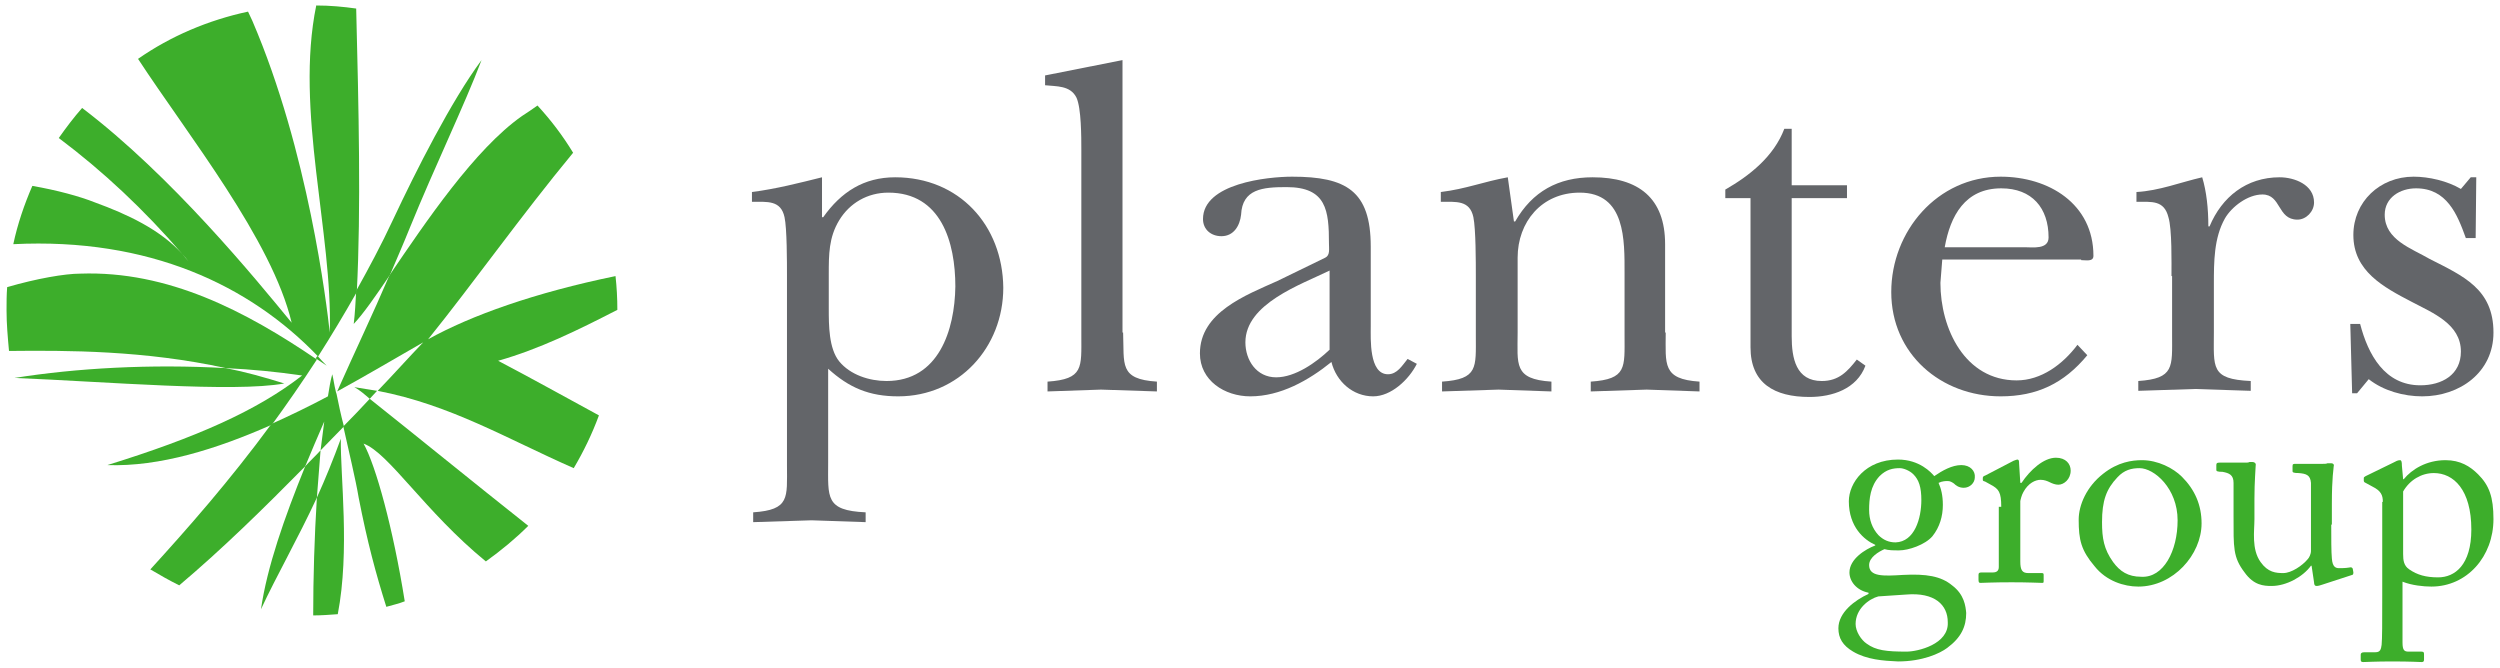
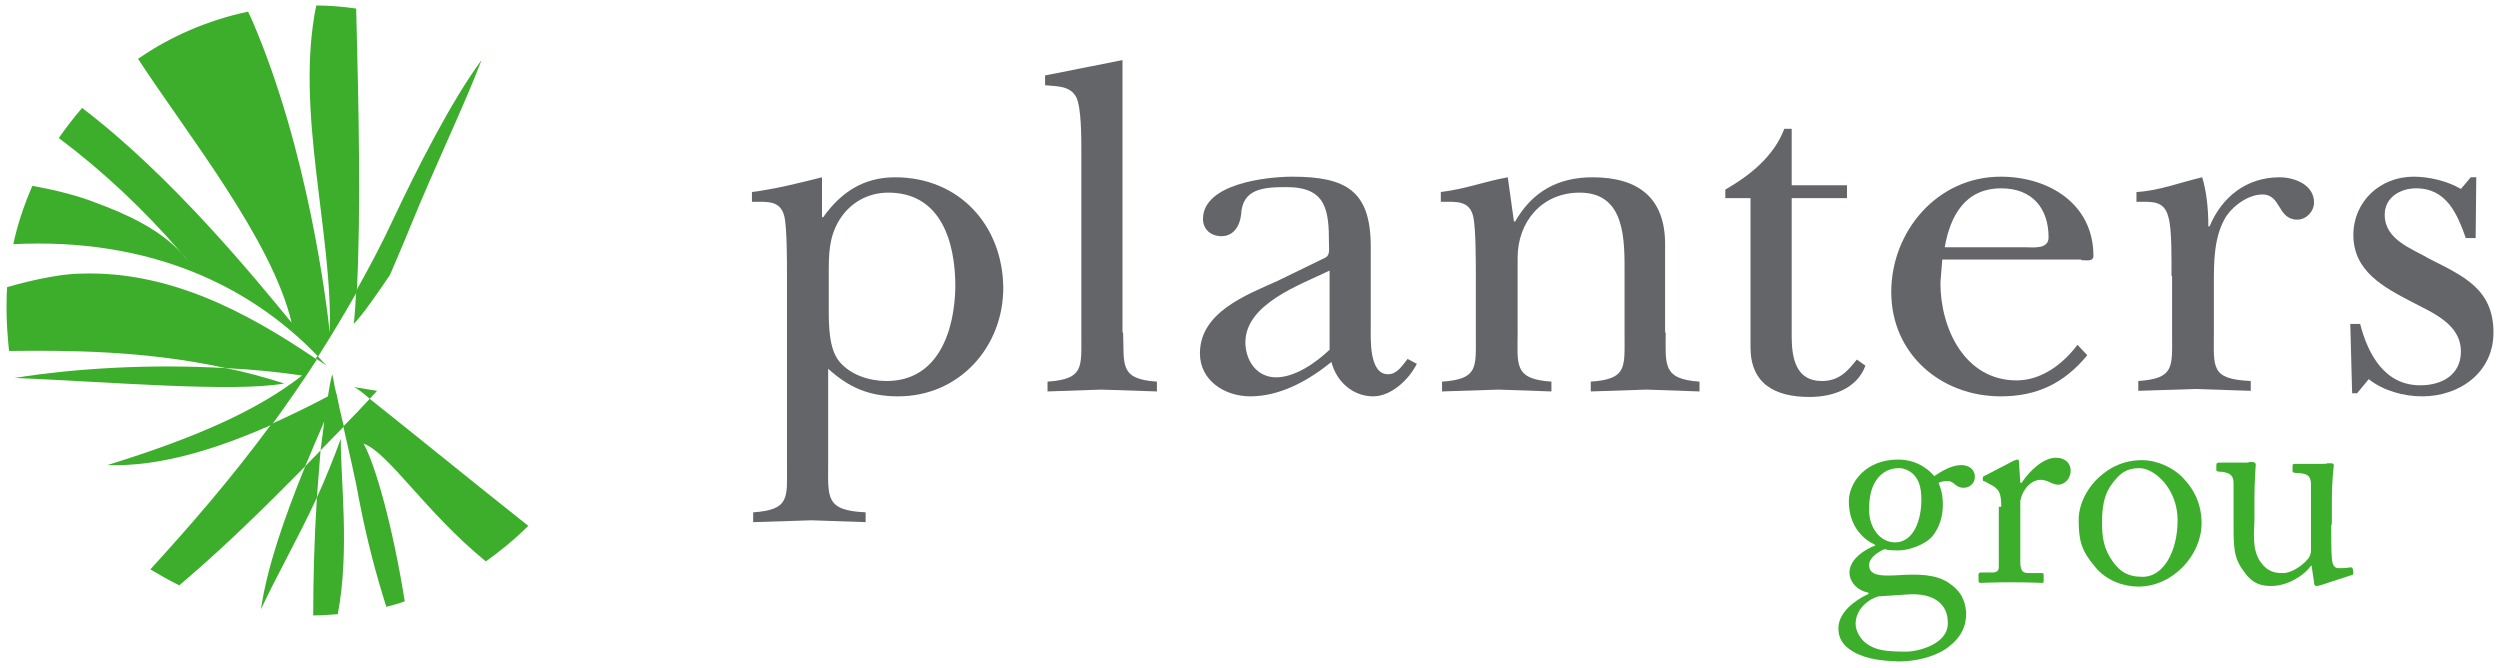
<svg xmlns="http://www.w3.org/2000/svg" width="191" height="51" viewBox="0 0 191 51" fill="none">
  <path d="M24.256 27.188C24.209 27.234 24.162 27.328 24.115 27.375C24.397 27.562 24.679 27.75 24.96 27.938C24.726 27.703 24.491 27.469 24.256 27.188Z" fill="#3DAE2B" />
  <path d="M6.134 20.906C4.96 20.906 2.8 21.281 0.547 21.937C0.5 22.547 0.5 23.109 0.5 23.719C0.5 24.75 0.594 25.782 0.688 26.813C5.148 26.766 11.063 26.766 17.261 28.126C19.232 28.219 21.157 28.407 23.082 28.688C19.655 31.36 15.007 33.423 8.2 35.533C12.19 35.673 16.556 34.314 20.782 32.439C21.909 30.892 23.082 29.204 24.209 27.469C18.763 23.766 12.847 20.672 6.134 20.906Z" fill="#3DAE2B" />
  <path d="M19.938 46.549C21.111 44.018 22.754 41.158 24.21 38.017C24.304 36.798 24.398 35.579 24.491 34.407C24.116 34.829 23.693 35.204 23.318 35.626C21.721 39.564 20.407 43.315 19.938 46.549Z" fill="#3DAE2B" />
  <path d="M40.36 40.174C36.041 36.752 31.674 33.189 28.247 30.47C27.59 31.173 26.933 31.876 26.229 32.579C26.651 34.501 27.168 36.611 27.402 38.017C28.059 41.393 28.717 43.831 29.515 46.362C29.984 46.222 30.454 46.128 30.923 45.94C30.031 40.361 28.717 35.58 27.778 33.892C29.703 34.595 32.473 39.096 37.12 42.893C38.294 42.049 39.374 41.158 40.36 40.174Z" fill="#3DAE2B" />
  <path d="M1.109 28.875C8.058 29.156 17.87 30 21.72 29.297C20.217 28.828 18.715 28.406 17.26 28.125C11.532 27.797 5.804 28.125 1.109 28.875Z" fill="#3DAE2B" />
  <path d="M23.928 47.018C24.538 47.018 25.195 46.971 25.806 46.924C26.745 42.049 25.994 36.376 26.04 33.517C25.477 35.064 24.867 36.564 24.209 38.017C24.022 41.017 23.928 44.158 23.928 47.018Z" fill="#3DAE2B" />
  <path d="M28.246 30.469C28.434 30.281 28.622 30.047 28.809 29.859C28.246 29.766 27.683 29.672 27.072 29.578C27.495 29.812 27.87 30.141 28.246 30.469Z" fill="#3DAE2B" />
-   <path d="M32.331 26.156C31.204 27.328 30.077 28.594 28.856 29.86C34.443 30.938 38.716 33.517 43.833 35.767C44.584 34.501 45.241 33.142 45.758 31.735C43.176 30.329 40.64 28.922 38.058 27.563C41.204 26.672 44.162 25.219 47.166 23.672C47.166 22.781 47.119 21.937 47.025 21.093C40.875 22.359 35.993 24.094 32.706 25.922C36.18 21.609 39.795 16.499 43.786 11.67C42.988 10.358 42.096 9.186 41.063 8.061C40.687 8.342 40.312 8.576 39.889 8.858C36.274 11.389 32.518 16.968 29.748 21.046C28.481 24 27.072 26.953 25.758 29.907C28.152 28.594 30.359 27.282 32.331 26.156Z" fill="#3DAE2B" />
  <path d="M26.275 32.579C26.04 31.688 25.852 30.797 25.712 30.094L25.665 29.953C25.524 29.391 25.477 28.922 25.383 28.594C25.242 29.109 25.148 29.672 25.054 30.281C23.646 31.032 22.191 31.735 20.735 32.391C17.496 36.798 14.303 40.408 11.486 43.502C12.191 43.924 12.942 44.346 13.693 44.721C17.026 41.908 20.219 38.767 23.317 35.626C23.787 34.501 24.256 33.376 24.773 32.203C24.679 32.907 24.585 33.657 24.491 34.407C25.101 33.797 25.665 33.188 26.275 32.579Z" fill="#3DAE2B" />
  <path d="M29.795 20.999C30.312 19.78 30.828 18.608 31.298 17.436C33.223 12.701 35.476 8.06 36.791 4.591C34.49 7.685 31.767 13.076 30.03 16.78C29.138 18.702 28.152 20.53 27.213 22.218C27.166 23.109 27.119 23.952 27.025 24.749C27.777 23.952 28.715 22.593 29.795 20.999Z" fill="#3DAE2B" />
  <path d="M27.213 0.653C26.227 0.513 25.194 0.419 24.161 0.419C22.518 8.435 25.429 17.812 25.194 25.406C24.959 23.25 23.551 11.53 19.279 1.591C19.185 1.357 19.044 1.122 18.95 0.888C15.898 1.544 13.034 2.763 10.546 4.498C14.349 10.311 20.781 18.327 22.283 24.656C19.513 21.281 13.128 13.452 6.274 8.248C5.617 8.998 5.053 9.748 4.49 10.545C7.87 13.077 11.016 16.03 13.926 19.405C14.114 19.593 14.255 19.781 14.396 19.968C14.255 19.781 14.067 19.593 13.926 19.405C12.236 17.53 9.701 16.358 7.26 15.468C6.086 14.999 4.349 14.53 2.471 14.202C1.861 15.608 1.344 17.108 1.016 18.655C11.391 18.14 19.091 21.796 24.302 27.235C25.288 25.688 26.274 24.047 27.26 22.312C27.588 15.889 27.401 8.248 27.213 0.653Z" fill="#3DAE2B" />
  <path d="M141.58 49.784C140.782 49.315 140.453 48.753 140.453 48.002C140.453 46.784 141.721 45.846 142.754 45.377V45.283C141.815 45.096 141.298 44.393 141.298 43.736C141.298 42.705 142.519 41.955 143.27 41.674V41.627C142.425 41.252 141.251 40.267 141.251 38.298C141.251 36.892 142.519 35.11 145.007 35.11C146.65 35.11 147.542 36.095 147.777 36.376C148.387 35.954 149.139 35.532 149.843 35.532C150.547 35.532 150.923 36.001 150.876 36.47C150.876 36.892 150.5 37.267 150.031 37.267C149.655 37.267 149.42 37.079 149.279 36.939C149.139 36.845 148.998 36.751 148.81 36.751C148.669 36.751 148.387 36.751 148.106 36.892C148.293 37.314 148.434 37.829 148.434 38.58C148.434 39.423 148.2 40.267 147.636 40.97C147.073 41.627 145.805 42.049 145.101 42.049C144.632 42.049 144.303 42.049 143.974 41.955C143.552 42.142 142.801 42.564 142.801 43.174C142.801 44.065 143.88 44.018 145.383 43.924C147.167 43.83 148.293 44.018 149.139 44.721C150.078 45.424 150.171 46.315 150.218 46.831C150.218 47.862 149.843 48.706 148.763 49.503C148.2 49.925 146.885 50.534 145.007 50.534C143.88 50.487 142.613 50.393 141.58 49.784ZM148.81 47.534C148.81 46.221 147.824 45.236 145.617 45.424L143.505 45.565C142.801 45.752 141.768 46.502 141.768 47.674C141.768 48.237 142.19 48.893 142.613 49.175C143.317 49.69 144.115 49.784 145.664 49.784C146.509 49.784 148.904 49.221 148.81 47.534ZM146.791 38.205C146.791 37.22 146.603 36.657 146.181 36.236C145.899 35.954 145.43 35.767 145.148 35.767C144.632 35.767 144.115 35.86 143.599 36.376C142.894 37.126 142.801 38.111 142.801 38.955C142.801 39.705 143.035 40.361 143.505 40.877C143.88 41.252 144.303 41.439 144.819 41.439C146.275 41.392 146.791 39.611 146.791 38.205Z" fill="#3DAE2B" />
  <path d="M152.895 38.72C152.895 37.595 152.707 37.361 152.097 37.032L151.675 36.798C151.534 36.751 151.487 36.751 151.487 36.657V36.517C151.487 36.423 151.534 36.376 151.675 36.329L153.834 35.204C153.975 35.157 154.069 35.11 154.116 35.11C154.257 35.11 154.257 35.251 154.257 35.392L154.351 36.892H154.445C155.102 35.907 156.135 34.97 157.074 34.97C157.825 34.97 158.2 35.438 158.2 35.954C158.2 36.611 157.684 37.032 157.261 37.032C157.027 37.032 156.792 36.939 156.604 36.845C156.416 36.751 156.182 36.657 155.9 36.657C155.524 36.657 154.961 36.892 154.585 37.595C154.445 37.829 154.351 38.251 154.351 38.298V42.892C154.351 43.549 154.492 43.783 154.961 43.783H155.994C156.135 43.783 156.135 43.83 156.135 43.971V44.346C156.135 44.486 156.135 44.533 156.041 44.533C155.9 44.533 154.914 44.486 153.693 44.486C152.332 44.486 151.393 44.533 151.299 44.533C151.205 44.533 151.158 44.486 151.158 44.299V43.924C151.158 43.783 151.205 43.736 151.393 43.736H152.238C152.567 43.736 152.708 43.596 152.708 43.314C152.708 42.611 152.708 41.814 152.708 40.689V38.72" fill="#3DAE2B" />
  <path d="M160.031 43.267C158.998 42.049 158.811 41.252 158.811 39.705C158.811 38.58 159.421 37.173 160.688 36.189C161.815 35.298 162.895 35.157 163.646 35.157C164.867 35.157 166.041 35.767 166.698 36.423C167.684 37.407 168.2 38.58 168.2 39.986C168.2 42.377 166.041 44.815 163.365 44.815C162.285 44.815 160.923 44.393 160.031 43.267ZM166.369 39.752C166.369 37.314 164.585 35.767 163.458 35.767C162.848 35.767 162.285 35.907 161.768 36.47C160.923 37.361 160.595 38.251 160.595 39.892C160.595 41.111 160.735 41.955 161.44 42.939C161.956 43.643 162.566 44.065 163.599 44.065C165.289 44.158 166.369 42.096 166.369 39.752Z" fill="#3DAE2B" />
  <path d="M178.107 40.08C178.107 41.111 178.107 42.189 178.154 42.658C178.201 43.361 178.483 43.408 178.718 43.408C178.859 43.408 179.187 43.408 179.469 43.361C179.657 43.314 179.704 43.361 179.751 43.455L179.798 43.736C179.798 43.877 179.751 43.924 179.704 43.924L177.403 44.674C177.262 44.721 177.122 44.768 176.981 44.768C176.887 44.768 176.793 44.721 176.793 44.486L176.605 43.221H176.558C175.948 44.065 174.68 44.768 173.553 44.768C172.943 44.768 172.192 44.721 171.488 43.736C170.596 42.564 170.643 41.861 170.643 39.423V36.892C170.643 36.282 170.314 36.142 169.798 36.048C169.422 36.048 169.328 36.001 169.328 35.907V35.532C169.328 35.392 169.375 35.345 169.563 35.345H171.535C171.676 35.345 171.769 35.345 171.863 35.298C171.957 35.298 172.051 35.298 172.098 35.298C172.239 35.298 172.38 35.392 172.333 35.579C172.333 35.767 172.239 36.798 172.239 38.111V39.658C172.239 40.548 172.004 41.955 172.708 42.939C173.272 43.736 173.882 43.783 174.445 43.783C175.056 43.783 175.901 43.221 176.323 42.705C176.417 42.611 176.558 42.33 176.558 42.096V36.892C176.511 36.282 176.183 36.189 175.619 36.142C175.244 36.142 175.15 36.095 175.15 36.001V35.626C175.15 35.438 175.197 35.438 175.431 35.438H177.45C177.591 35.438 177.732 35.438 177.826 35.392C177.92 35.392 178.014 35.392 178.107 35.392C178.248 35.392 178.342 35.485 178.295 35.626C178.295 35.813 178.154 36.376 178.154 38.533V40.08" fill="#3DAE2B" />
-   <path d="M182.05 38.345C182.05 37.829 181.909 37.501 181.251 37.173L180.735 36.892C180.594 36.845 180.594 36.751 180.594 36.704V36.517C180.594 36.47 180.641 36.423 180.735 36.376L182.848 35.345C183.035 35.251 183.176 35.157 183.364 35.157C183.458 35.157 183.505 35.251 183.505 35.579L183.599 36.611H183.646C184.256 35.86 185.383 35.157 186.838 35.157C187.965 35.157 188.716 35.626 189.327 36.236C190.172 37.079 190.5 37.97 190.5 39.658C190.5 42.517 188.481 44.815 185.758 44.815C185.148 44.815 184.256 44.721 183.552 44.44V49.081C183.552 49.69 183.693 49.784 184.021 49.784H185.007C185.195 49.784 185.195 49.878 185.195 50.018V50.393C185.195 50.534 185.148 50.581 185.007 50.581C184.913 50.581 184.162 50.534 182.754 50.534C181.486 50.534 180.735 50.581 180.547 50.581C180.406 50.581 180.359 50.534 180.359 50.393V50.018C180.359 49.925 180.406 49.831 180.641 49.831H181.486C181.862 49.831 181.909 49.596 181.956 49.268C182.003 48.799 182.003 47.627 182.003 45.471V38.345H182.05ZM183.599 42.33C183.599 42.799 183.646 43.221 184.068 43.502C184.679 43.924 185.336 44.111 186.275 44.111C187.542 44.111 188.81 43.174 188.81 40.455C188.81 37.407 187.449 36.142 185.946 36.142C185.007 36.142 184.115 36.657 183.599 37.548V42.33Z" fill="#3DAE2B" />
  <path d="M68.388 13.545C65.994 13.545 64.257 14.67 62.895 16.592H62.801V13.545C61.111 13.967 59.28 14.436 57.449 14.67V15.42C58.623 15.42 59.656 15.28 59.938 16.592C60.125 17.436 60.125 20.014 60.125 21.093V35.579C60.125 38.017 60.36 38.954 57.543 39.142V39.892C59.045 39.845 60.501 39.798 62.003 39.751C63.365 39.798 64.726 39.845 66.135 39.892V39.142C63.036 39.001 63.271 38.017 63.271 35.344V28.172C64.867 29.625 66.416 30.281 68.623 30.281C73.271 30.281 76.651 26.531 76.651 21.983C76.604 17.202 73.271 13.545 68.388 13.545ZM67.731 29.109C66.416 29.109 64.961 28.64 64.116 27.609C63.318 26.625 63.318 24.843 63.318 23.577V20.952C63.318 19.452 63.318 18.139 64.116 16.827C64.914 15.514 66.275 14.717 67.872 14.717C71.909 14.717 72.989 18.514 72.989 21.89C72.942 25.218 71.722 29.109 67.731 29.109Z" fill="#636569" />
  <path d="M85.806 25.406C85.9 27.843 85.478 28.969 88.388 29.156V29.906C86.933 29.859 85.525 29.812 84.116 29.766C82.754 29.812 81.393 29.859 80.031 29.906V29.156C82.802 28.969 82.614 28.078 82.614 25.64V11.435C82.614 10.498 82.614 8.247 82.238 7.451C81.769 6.513 80.689 6.607 79.844 6.513V5.763L85.759 4.591V25.406" fill="#636569" />
  <path d="M107.542 27.422C107.12 27.937 106.744 28.593 106.04 28.593C104.585 28.593 104.725 25.875 104.725 24.937V18.842C104.725 14.576 102.848 13.498 98.716 13.498C96.838 13.498 91.909 14.014 91.909 16.733C91.909 17.53 92.519 18.045 93.317 18.045C94.256 18.045 94.725 17.248 94.819 16.405C94.913 14.436 96.463 14.295 98.293 14.295C101.345 14.295 101.533 16.076 101.533 18.608C101.533 19.03 101.627 19.499 101.251 19.686L97.589 21.468C95.195 22.546 91.674 23.859 91.674 27C91.674 29.062 93.552 30.281 95.524 30.281C97.824 30.281 99.984 29.062 101.721 27.656C102.096 29.156 103.364 30.281 104.913 30.281C106.275 30.281 107.636 29.015 108.247 27.797L107.542 27.422ZM101.58 26.718C100.547 27.703 98.951 28.828 97.495 28.828C95.993 28.828 95.148 27.515 95.148 26.156C95.148 23.202 99.373 21.749 101.58 20.671V26.718Z" fill="#636569" />
  <path d="M127.261 25.406C127.261 27.843 126.98 28.969 129.843 29.156V29.906C128.529 29.859 127.12 29.812 125.806 29.766C124.35 29.812 122.942 29.859 121.534 29.906V29.156C124.303 28.969 124.116 28.078 124.116 25.64V20.905C124.116 18.374 124.21 14.717 120.688 14.717C117.778 14.717 115.947 16.967 115.947 19.686V25.406C115.947 27.843 115.618 28.969 118.529 29.156V29.906C117.214 29.859 115.806 29.812 114.491 29.766C113.036 29.812 111.627 29.859 110.172 29.906V29.156C112.942 28.969 112.754 28.078 112.754 25.64V21.093C112.754 20.061 112.754 17.483 112.566 16.592C112.285 15.28 111.252 15.42 110.078 15.42V14.67C112.003 14.436 113.365 13.873 115.195 13.545L115.665 16.92H115.759C117.073 14.623 119.045 13.545 121.674 13.545C125.195 13.545 127.214 15.139 127.214 18.655V25.406" fill="#636569" />
  <path d="M131.814 15.139V14.483C133.692 13.405 135.523 11.951 136.321 9.842H136.885V14.155H141.11V15.139H136.885V25.687C136.885 27.375 137.214 29.11 139.185 29.11C140.5 29.11 141.157 28.36 141.861 27.469L142.519 27.938C141.861 29.719 139.983 30.328 138.246 30.328C135.57 30.328 133.739 29.297 133.739 26.531V15.139H131.814Z" fill="#636569" />
  <path d="M158.999 19.874C159.375 19.874 159.938 20.014 159.938 19.546C159.938 15.561 156.511 13.498 152.849 13.498C148.013 13.498 144.492 17.67 144.492 22.312C144.492 27.047 148.295 30.281 152.849 30.281C155.619 30.281 157.685 29.297 159.469 27.14L158.718 26.343C157.591 27.843 155.948 29.062 154.07 29.062C150.126 29.062 148.248 25.124 148.248 21.608L148.389 19.827H158.999V19.874ZM152.896 14.389C155.243 14.389 156.511 15.889 156.511 18.139C156.511 19.077 155.29 18.889 154.68 18.889H148.577C148.999 16.498 150.126 14.389 152.896 14.389Z" fill="#636569" />
  <path d="M165.901 21.093C165.901 20.108 165.948 17.483 165.666 16.592C165.337 15.28 164.398 15.42 163.225 15.42V14.67C164.962 14.576 166.605 13.92 168.248 13.545C168.577 14.623 168.718 15.936 168.718 17.295H168.811C169.75 15.045 171.628 13.545 174.164 13.545C175.29 13.545 176.793 14.107 176.793 15.467C176.793 16.17 176.182 16.78 175.525 16.78C173.976 16.78 174.304 14.858 172.849 14.858C171.722 14.858 170.502 15.795 169.985 16.686C169.14 18.186 169.14 20.014 169.14 21.702V25.359C169.14 28.078 168.858 28.969 171.957 29.109V29.859C170.549 29.812 169.093 29.765 167.685 29.719C166.229 29.765 164.821 29.812 163.365 29.859V29.109C166.135 28.922 165.948 28.031 165.948 25.593V21.093" fill="#636569" />
  <path d="M180.079 30.047H179.703L179.562 24.749H180.314C180.924 27.093 182.192 29.437 184.915 29.437C186.558 29.437 188.013 28.64 188.013 26.859C188.013 24.749 185.854 23.905 184.257 23.062C182.098 21.936 179.797 20.718 179.797 17.952C179.797 15.42 181.816 13.498 184.398 13.498C185.572 13.498 186.98 13.826 188.013 14.436L188.764 13.545H189.187L189.14 18.186H188.389C187.732 16.358 186.933 14.389 184.586 14.389C183.365 14.389 182.192 15.092 182.192 16.405C182.192 18.327 184.257 18.983 185.619 19.78C188.201 21.093 190.501 22.077 190.501 25.406C190.501 28.453 187.919 30.281 185.055 30.281C183.647 30.281 182.098 29.859 180.971 28.969L180.079 30.047Z" fill="#636569" />
</svg>